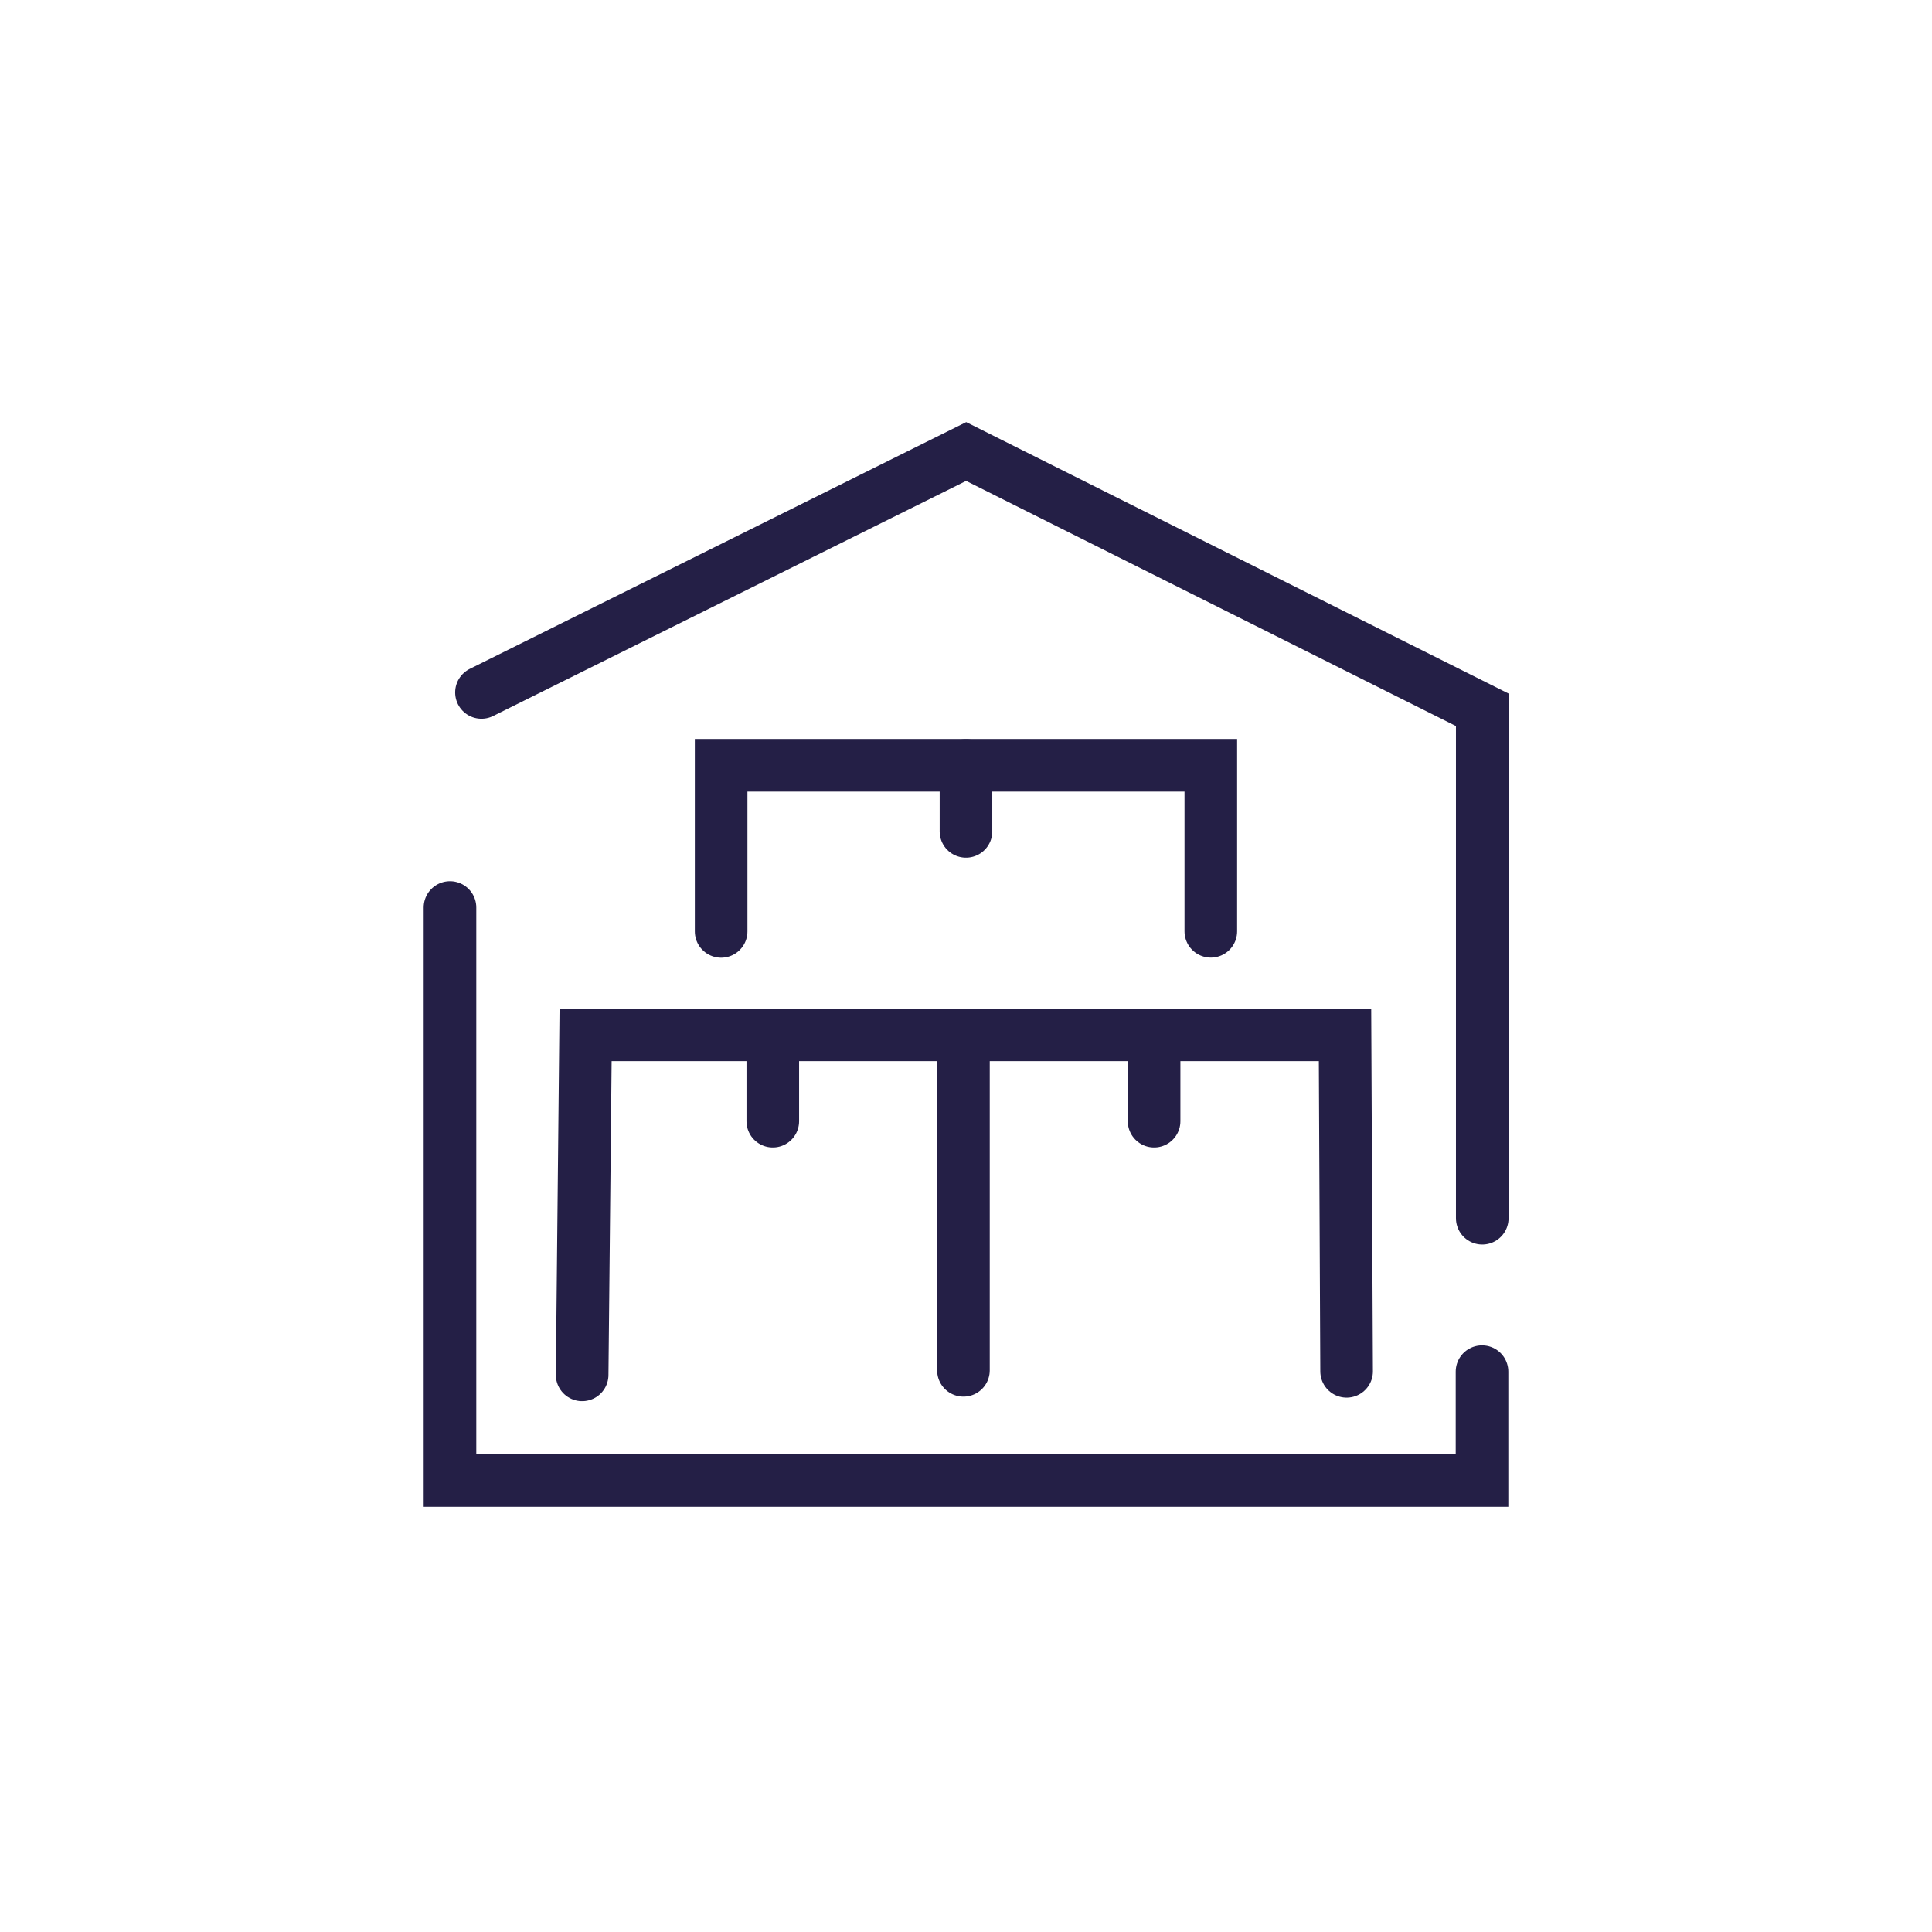
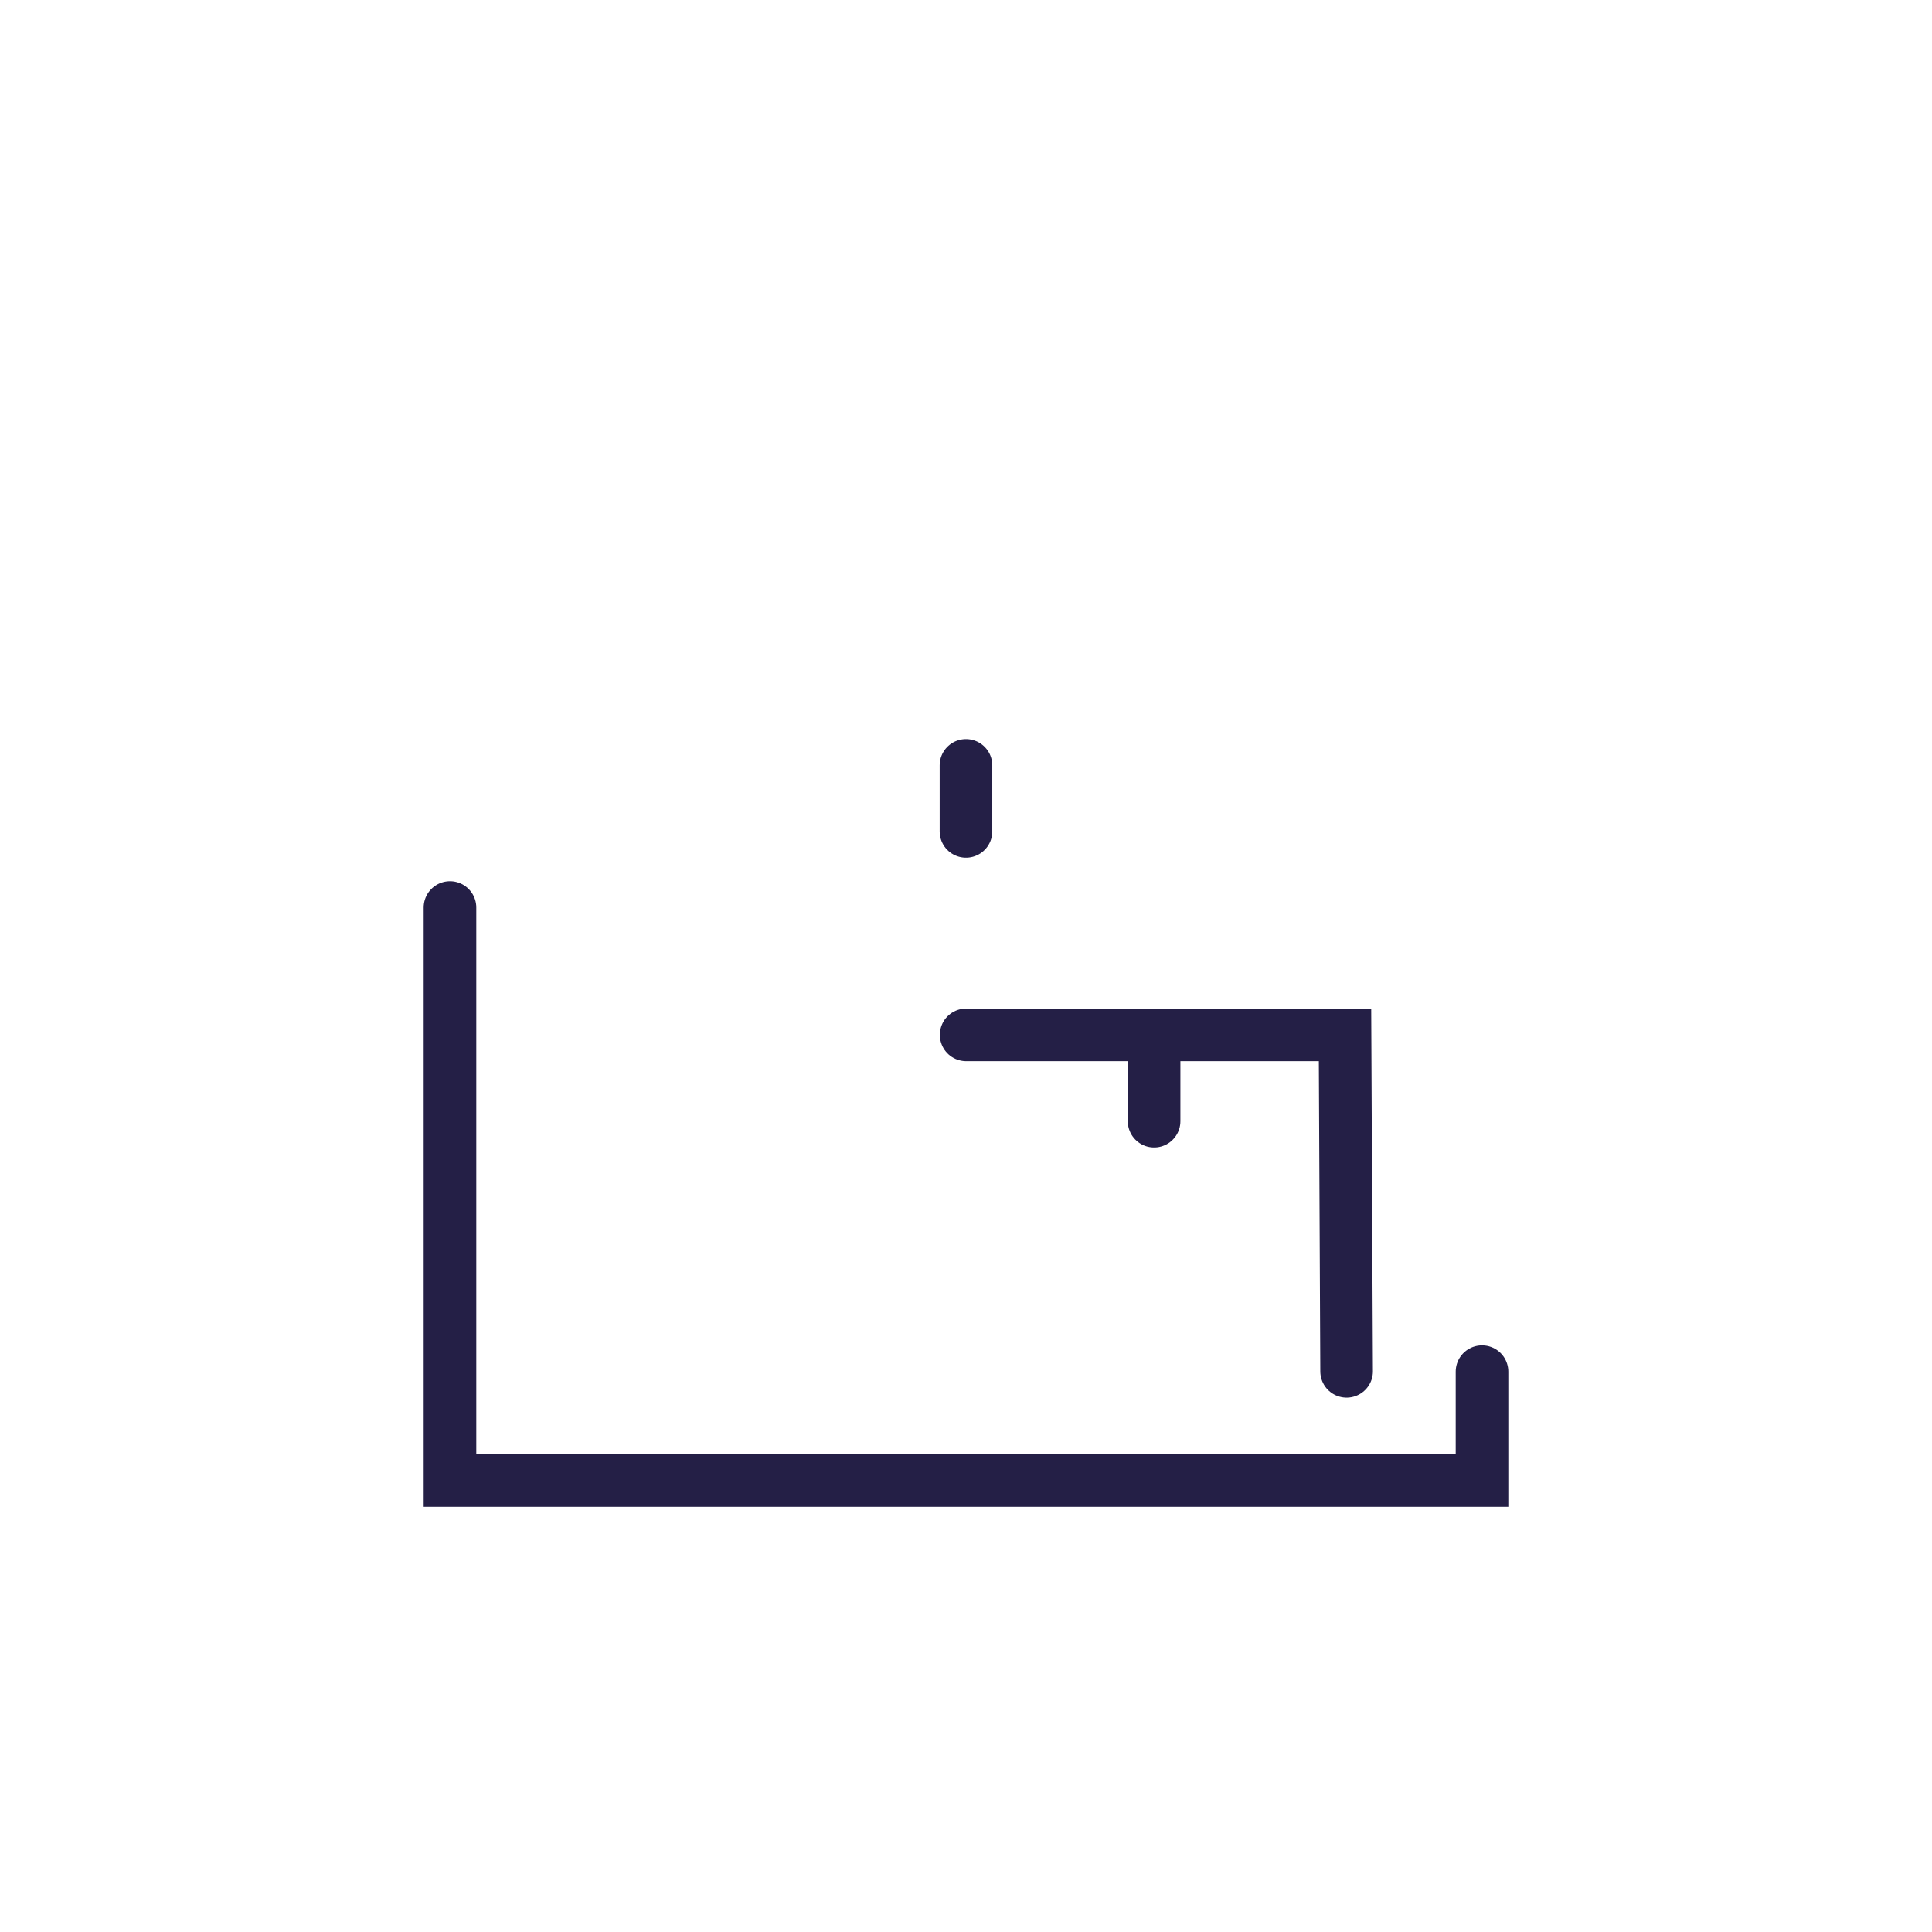
<svg xmlns="http://www.w3.org/2000/svg" viewBox="0 0 403.93 403.93">
  <defs>
    <style>.cls-1,.cls-2{fill:none;}.cls-2{stroke:#241f46;stroke-linecap:round;stroke-width:11px;}</style>
  </defs>
  <g id="Ebene_2" data-name="Ebene 2">
    <g id="Ebene_1-2" data-name="Ebene 1">
      <rect class="cls-1" width="403.93" height="403.93" />
-       <path class="cls-2" d="M100.66,144.77,202,94.4l107.9,54V254.7" />
-       <path class="cls-2" d="M121.71,287.45l.72-71.09H202" />
      <path class="cls-2" d="M202,216.36h79.21l.33,70.35" />
-       <path class="cls-2" d="M150.77,194.73V160H253.15v34.71" />
-       <line class="cls-2" x1="201.43" y1="220.61" x2="201.43" y2="286.5" />
      <line class="cls-2" x1="201.96" y1="173.82" x2="201.96" y2="160.02" />
-       <line class="cls-2" x1="161.57" y1="234.41" x2="161.57" y2="220.61" />
      <line class="cls-2" x1="241.29" y1="234.41" x2="241.29" y2="220.61" />
      <polyline class="cls-2" points="309.85 286.78 309.85 309.53 94.08 309.53 94.08 189.74" />
    </g>
  </g>
</svg>